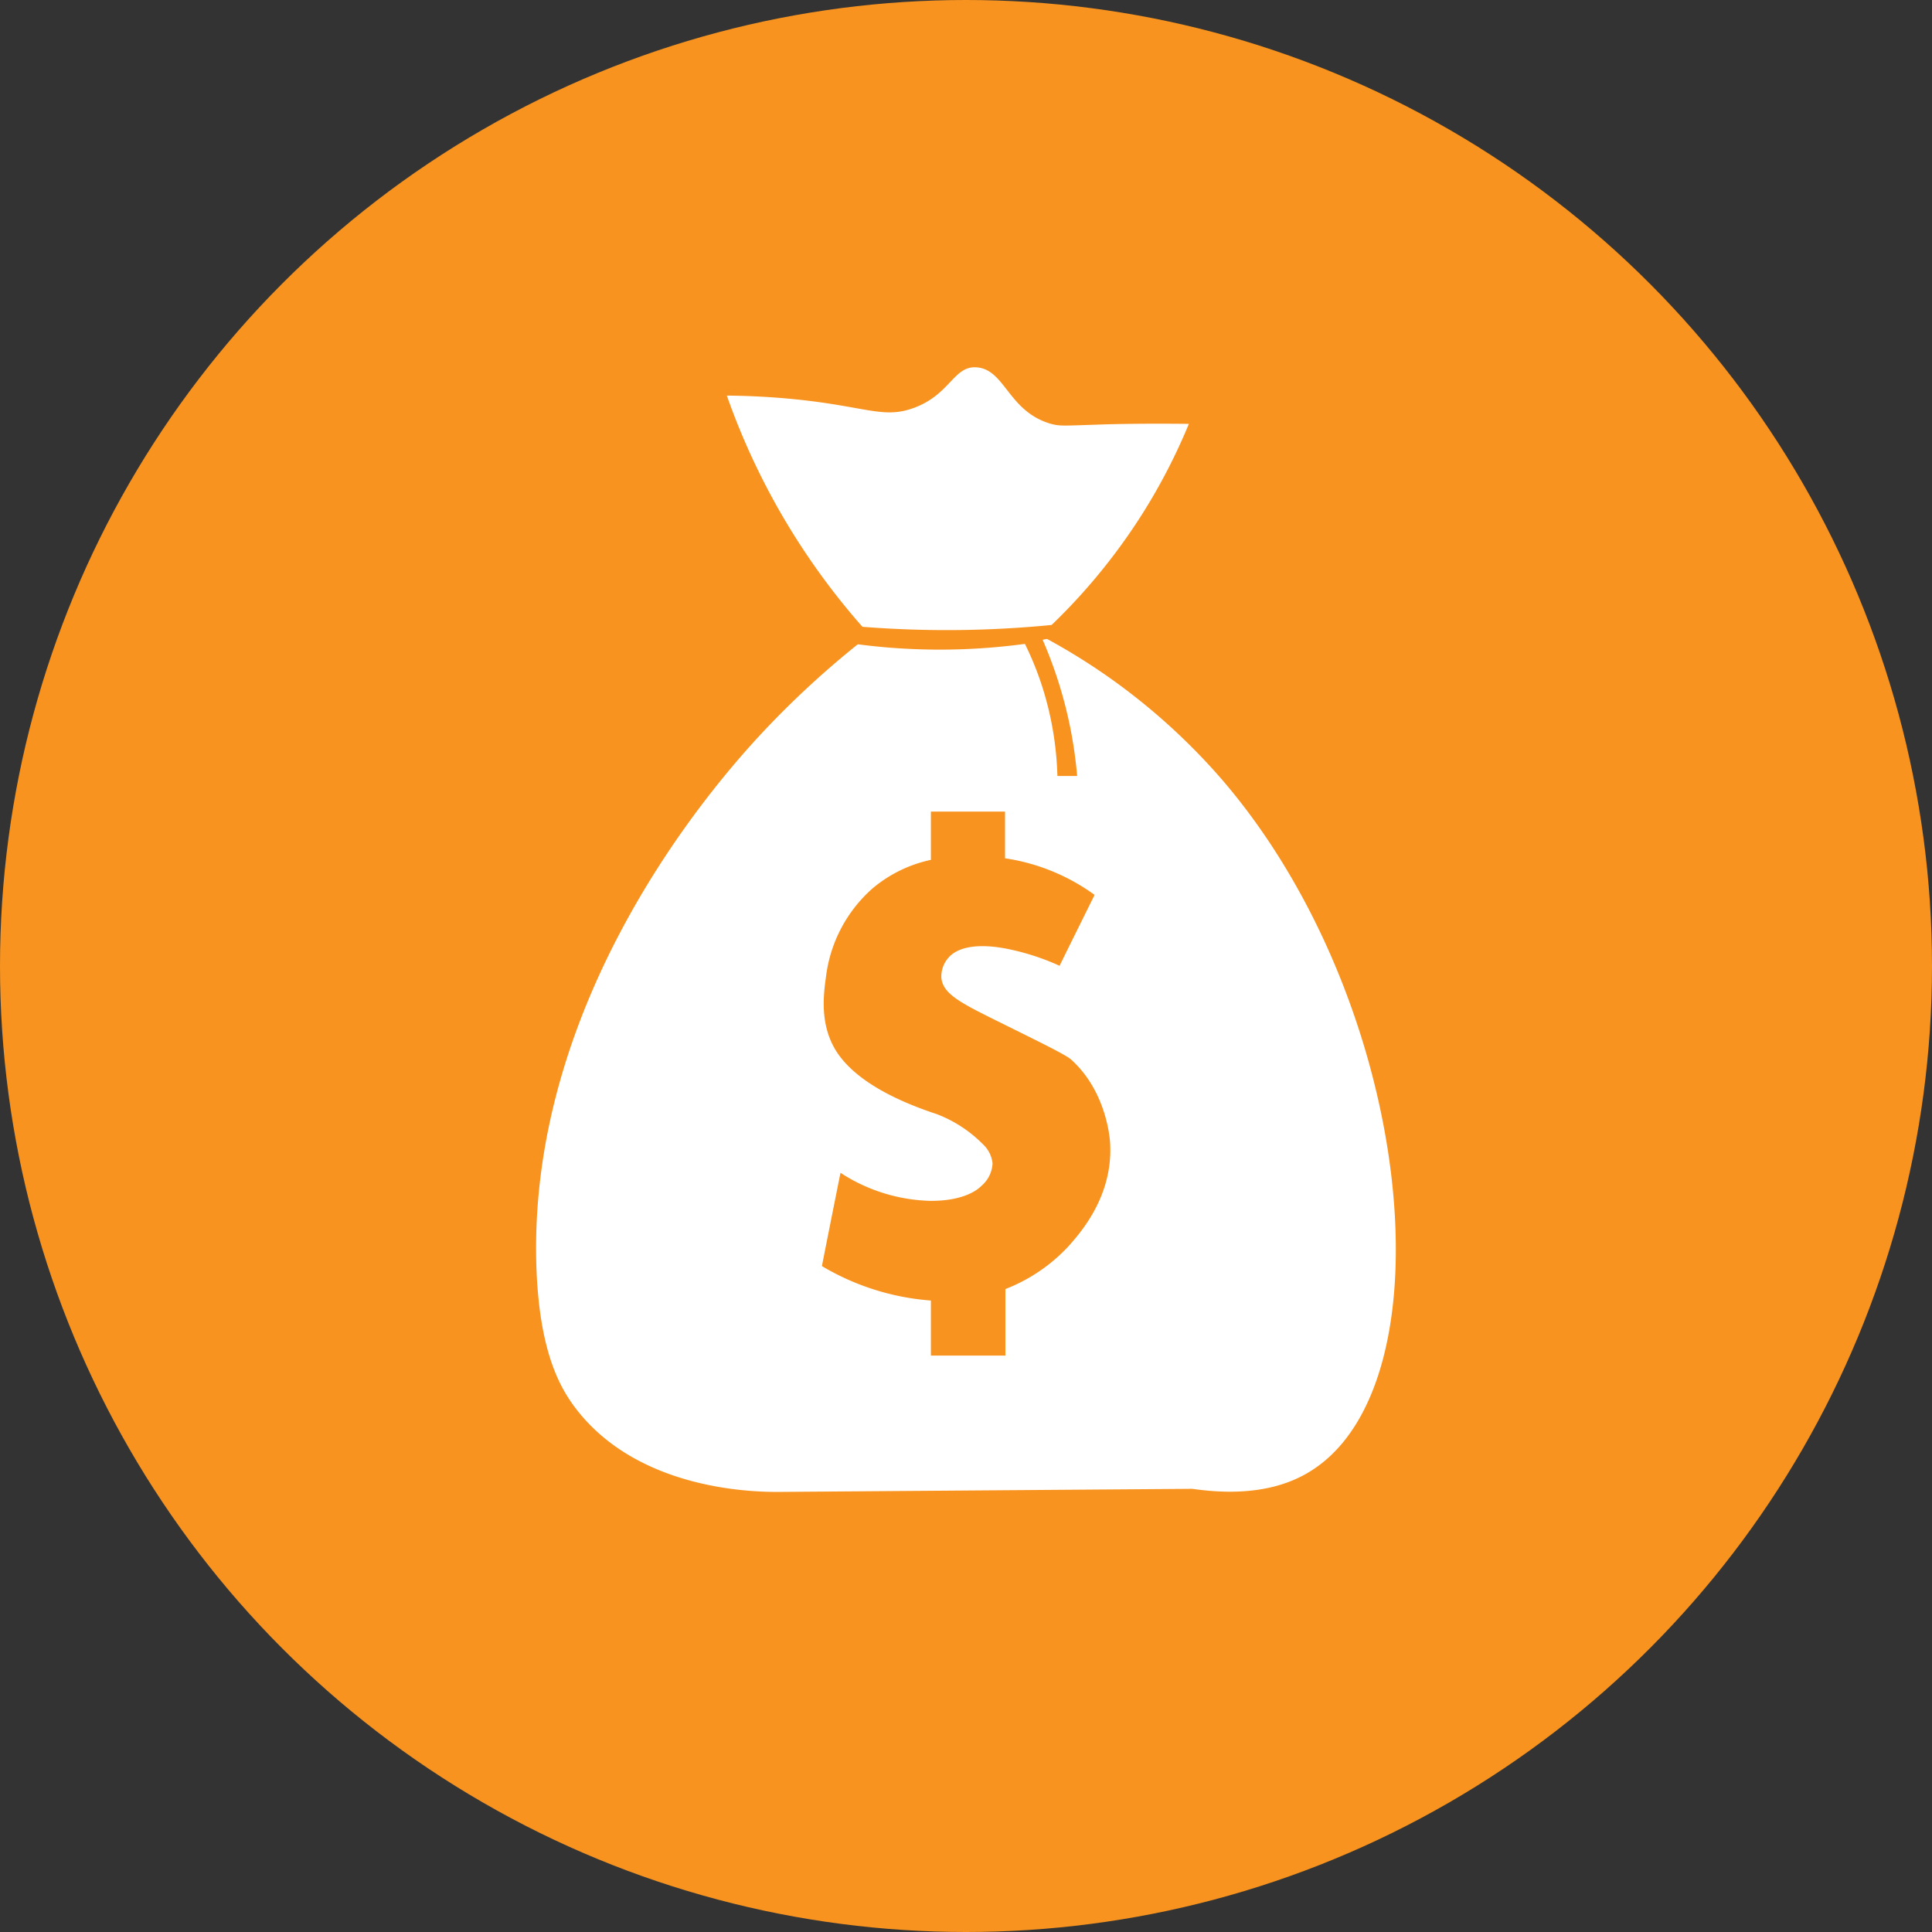
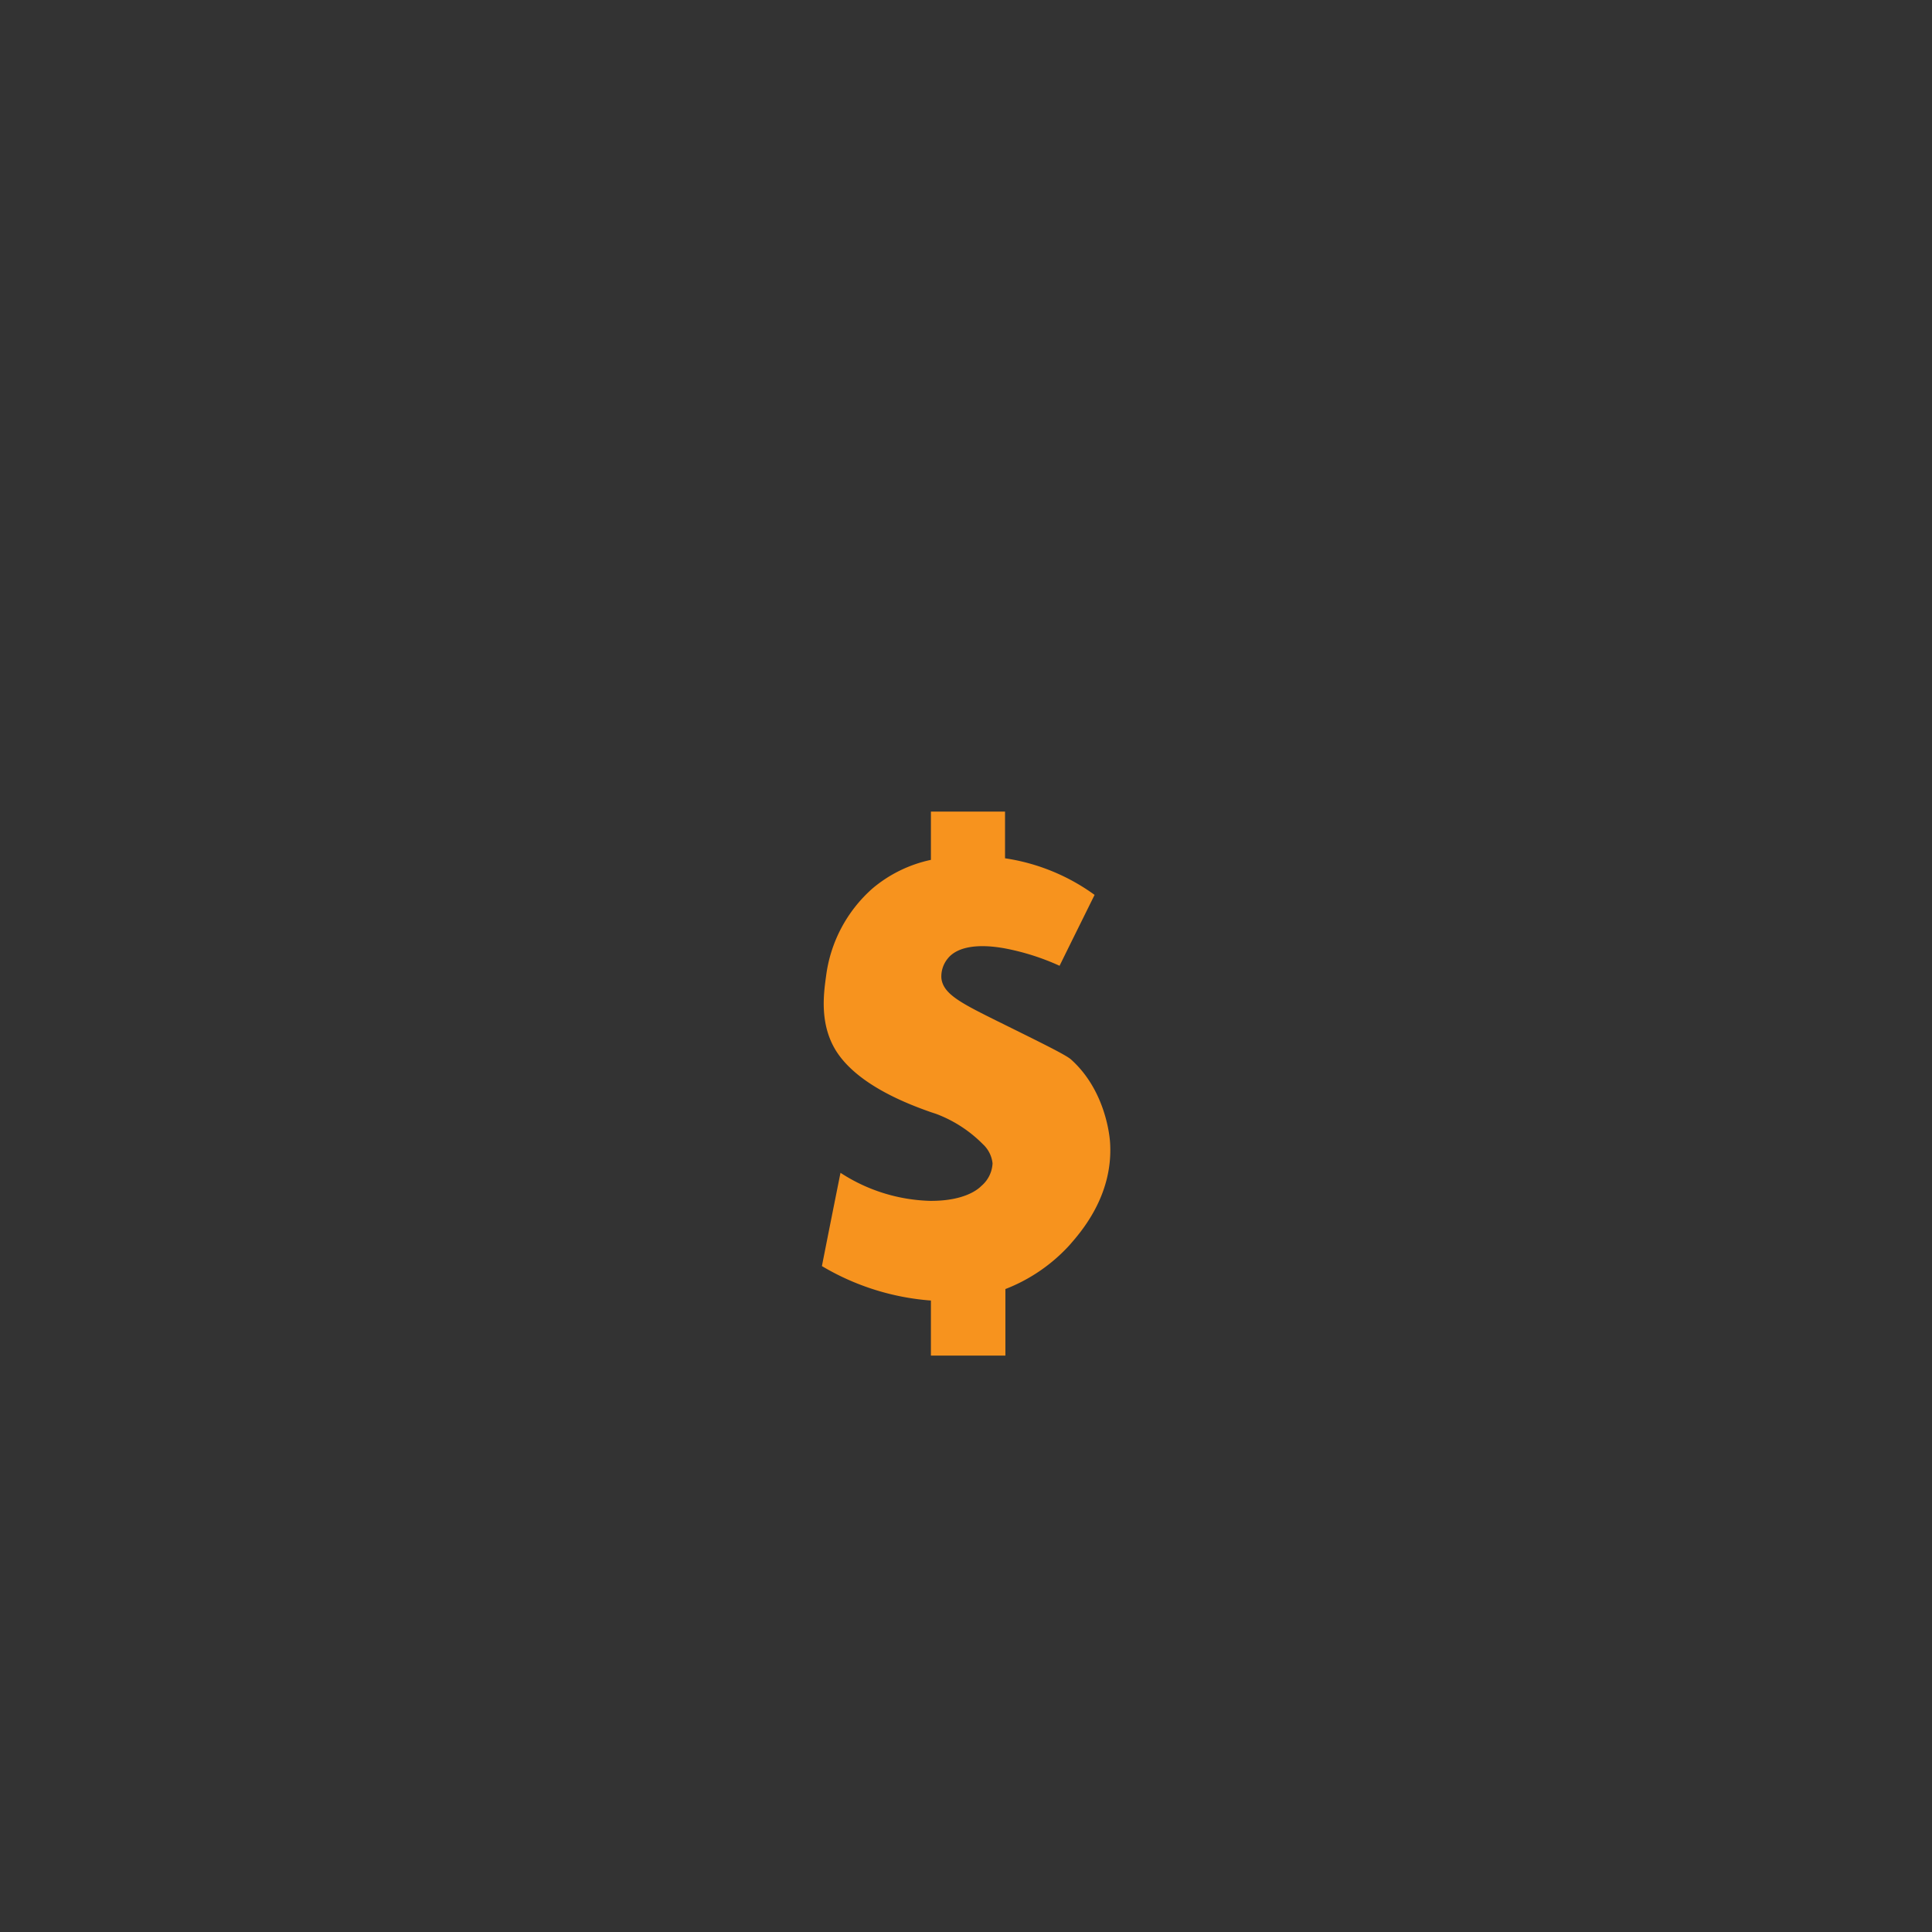
<svg xmlns="http://www.w3.org/2000/svg" viewBox="0 0 269.24 269.24">
  <rect x="0" y="0" width="269.24" height="269.24" fill="#333333" stroke="none" />
  <defs>
    <style>.cls-1{fill:#f7931e;}.cls-2{fill:#fff;}</style>
  </defs>
  <g id="Layer_2" data-name="Layer 2">
    <g id="Layer_1-2" data-name="Layer 1">
-       <circle class="cls-1" cx="134.62" cy="134.62" r="134.62" />
-       <path class="cls-2" d="M101.29,55.13A97.72,97.72,0,0,0,121.2,88.48a127.07,127.07,0,0,0-15.67,14.38c-6,6.55-32,36.13-30.78,73.66.4,11.6,3.15,16.66,5.41,19.66,8.72,11.52,24.87,11.76,28.5,11.73l57.51-.43c8.87,1.29,14-.77,17-2.81,19-12.81,13.72-64.82-12.62-95.73A87.56,87.56,0,0,0,145,88.55a83.37,83.37,0,0,0,14.36-17.2,82.32,82.32,0,0,0,6.32-12.28c-5.59-.06-10.09,0-13.14.12-4.27.13-4.91.23-6.27-.18-5.76-1.78-6.2-7.42-10.07-7.81-3.32-.32-3.68,3.75-8.86,5.65-4.16,1.53-6.51-.14-16.08-1.16Q106.29,55.17,101.29,55.13Z" />
      <path class="cls-1" d="M149,173.57a23.64,23.64,0,0,1-8.89,6.07v9.27H129.73v-7.67a34.76,34.76,0,0,1-15.19-4.8q1.29-6.54,2.59-13a24,24,0,0,0,12.5,3.91h.13c4.78,0,6.62-1.69,7-2.08a4.39,4.39,0,0,0,1.56-3.15,4.25,4.25,0,0,0-1.35-2.67,18.11,18.11,0,0,0-6.51-4.22l-.73-.24c-3.36-1.18-10.2-3.81-13.19-8.5-2.36-3.75-1.76-8-1.42-10.46a19.6,19.6,0,0,1,6.45-12.2,18.6,18.6,0,0,1,8.16-4V113.1h10.33v6.51a28.32,28.32,0,0,1,12.48,5.1c-1.63,3.3-3.27,6.6-4.88,9.88a33.31,33.31,0,0,0-7.6-2.42c-3.75-.69-6.67-.26-8,1.43a3.94,3.94,0,0,0-.87,2.72c.25,2.27,2.89,3.54,8.18,6.17.25.11.49.24.71.35,5.67,2.8,8.52,4.22,9.18,4.81,4.87,4.37,5.4,10.87,5.44,11.61C155.16,166.7,150.51,171.84,149,173.57Z" />
-       <path class="cls-1" d="M120.17,87.35c4.39.34,9.19.53,14.35.44,4.3-.08,8.33-.33,12.07-.7-.22.65-.45,1.29-.67,1.94l-.62.13a60.81,60.81,0,0,1,3.9,12.5,61.58,61.58,0,0,1,.91,6.48h-2.75A45.07,45.07,0,0,0,146,98.33a43.31,43.31,0,0,0-3.17-8.6,88.13,88.13,0,0,1-17,.65c-2.32-.13-4.54-.36-6.64-.64C119.63,88.93,119.88,88.13,120.17,87.35Z" />
    </g>
  </g>
</svg>